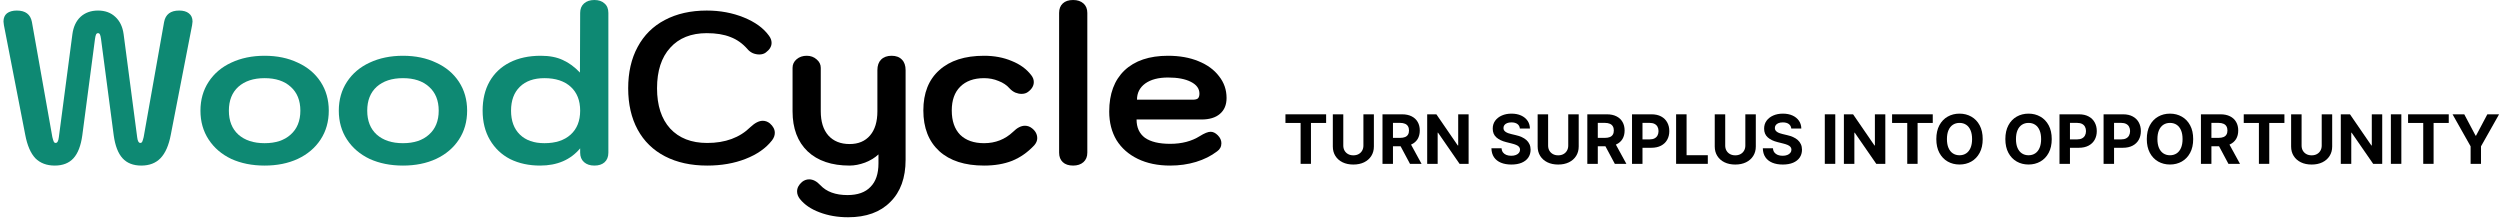
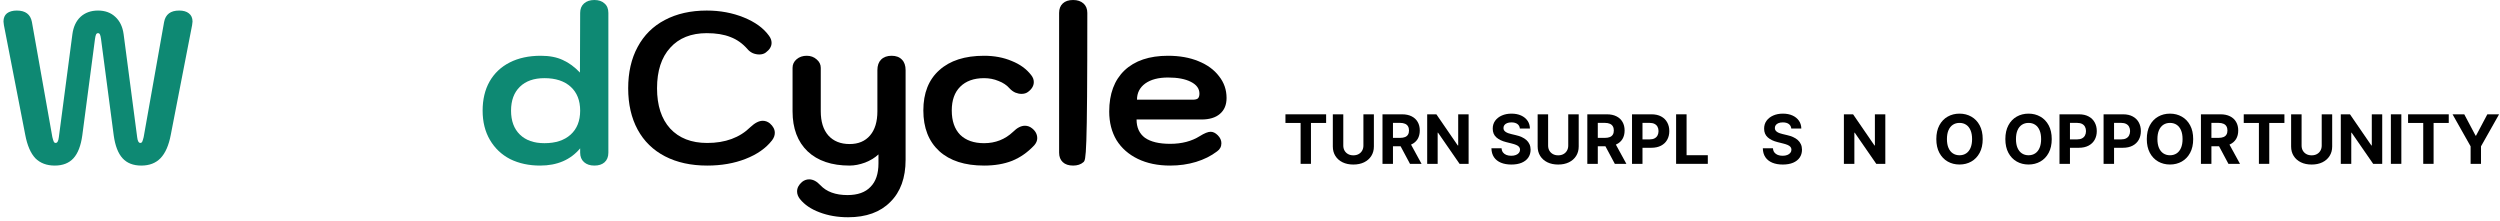
<svg xmlns="http://www.w3.org/2000/svg" width="418" height="37" viewBox="0 0 418 37" fill="none">
  <path d="M195.649 27.684C193.585 27.684 191.785 27.312 190.249 26.568C188.713 25.824 187.525 24.78 186.685 23.436C185.869 22.068 185.461 20.472 185.461 18.648C185.461 15.696 186.313 13.404 188.017 11.772C189.745 10.14 192.169 9.324 195.289 9.324C197.209 9.324 198.901 9.624 200.365 10.224C201.853 10.824 203.005 11.664 203.821 12.744C204.661 13.8 205.081 15.012 205.081 16.38C205.081 17.532 204.709 18.42 203.965 19.044C203.245 19.668 202.213 19.98 200.869 19.98H190.033C190.033 21.324 190.501 22.344 191.437 23.04C192.397 23.712 193.801 24.048 195.649 24.048C197.593 24.048 199.249 23.616 200.617 22.752C201.385 22.272 201.985 22.032 202.417 22.032C202.825 22.032 203.221 22.224 203.605 22.608C204.013 23.016 204.217 23.46 204.217 23.94C204.217 24.516 203.977 24.972 203.497 25.308C202.489 26.076 201.313 26.664 199.969 27.072C198.625 27.48 197.185 27.684 195.649 27.684ZM199.429 16.668C199.837 16.668 200.125 16.596 200.293 16.452C200.461 16.284 200.545 16.02 200.545 15.66C200.545 14.82 200.065 14.16 199.105 13.68C198.169 13.2 196.897 12.96 195.289 12.96C193.681 12.96 192.409 13.296 191.473 13.968C190.561 14.64 190.105 15.54 190.105 16.668H199.429Z" fill="black" />
-   <path d="M179.424 27.684C178.68 27.684 178.104 27.492 177.696 27.108C177.288 26.724 177.084 26.196 177.084 25.524V2.16C177.084 1.488 177.288 0.96 177.696 0.576C178.104 0.192 178.68 0 179.424 0C180.144 0 180.72 0.192 181.152 0.576C181.584 0.96 181.8 1.488 181.8 2.16V25.524C181.8 26.196 181.584 26.724 181.152 27.108C180.72 27.492 180.144 27.684 179.424 27.684Z" fill="black" />
+   <path d="M179.424 27.684C178.68 27.684 178.104 27.492 177.696 27.108C177.288 26.724 177.084 26.196 177.084 25.524V2.16C177.084 1.488 177.288 0.96 177.696 0.576C178.104 0.192 178.68 0 179.424 0C180.144 0 180.72 0.192 181.152 0.576C181.584 0.96 181.8 1.488 181.8 2.16C181.8 26.196 181.584 26.724 181.152 27.108C180.72 27.492 180.144 27.684 179.424 27.684Z" fill="black" />
  <path d="M164.535 27.684C161.319 27.684 158.823 26.88 157.047 25.272C155.271 23.64 154.383 21.372 154.383 18.468C154.383 15.564 155.271 13.32 157.047 11.736C158.823 10.128 161.319 9.324 164.535 9.324C166.239 9.324 167.775 9.612 169.143 10.188C170.535 10.74 171.627 11.532 172.419 12.564C172.707 12.924 172.851 13.308 172.851 13.716C172.851 14.34 172.527 14.892 171.879 15.372C171.591 15.588 171.231 15.696 170.799 15.696C170.463 15.696 170.115 15.624 169.755 15.48C169.395 15.312 169.083 15.084 168.819 14.796C168.339 14.244 167.715 13.824 166.947 13.536C166.203 13.224 165.399 13.068 164.535 13.068C162.831 13.068 161.499 13.548 160.539 14.508C159.603 15.444 159.135 16.764 159.135 18.468C159.135 20.22 159.603 21.576 160.539 22.536C161.499 23.472 162.831 23.94 164.535 23.94C166.431 23.94 168.051 23.304 169.395 22.032C170.067 21.36 170.727 21.024 171.375 21.024C171.807 21.024 172.203 21.168 172.563 21.456C173.139 21.912 173.427 22.464 173.427 23.112C173.427 23.52 173.259 23.916 172.923 24.3C171.819 25.476 170.583 26.34 169.215 26.892C167.871 27.42 166.311 27.684 164.535 27.684Z" fill="black" />
  <path d="M141.804 36.324C140.052 36.324 138.456 36.048 137.016 35.496C135.6 34.968 134.508 34.224 133.74 33.264C133.428 32.856 133.272 32.436 133.272 32.004C133.272 31.428 133.548 30.9 134.1 30.42C134.46 30.132 134.856 29.988 135.288 29.988C135.936 29.988 136.56 30.312 137.16 30.96C138.192 32.064 139.704 32.616 141.696 32.616C143.4 32.616 144.684 32.16 145.548 31.248C146.436 30.36 146.88 29.052 146.88 27.324V25.812C146.304 26.364 145.56 26.82 144.648 27.18C143.736 27.516 142.872 27.684 142.056 27.684C139.056 27.684 136.716 26.892 135.036 25.308C133.356 23.7 132.516 21.468 132.516 18.612V11.34C132.516 10.764 132.744 10.284 133.2 9.9C133.656 9.516 134.22 9.324 134.892 9.324C135.54 9.324 136.092 9.528 136.548 9.936C137.004 10.32 137.232 10.788 137.232 11.34V18.612C137.232 20.34 137.652 21.684 138.492 22.644C139.356 23.604 140.544 24.084 142.056 24.084C143.52 24.084 144.66 23.604 145.476 22.644C146.292 21.684 146.7 20.34 146.7 18.612V11.736C146.7 10.968 146.904 10.38 147.312 9.972C147.744 9.54 148.332 9.324 149.076 9.324C149.82 9.324 150.396 9.54 150.804 9.972C151.212 10.38 151.416 10.968 151.416 11.736V26.712C151.416 29.736 150.564 32.088 148.86 33.768C147.18 35.472 144.828 36.324 141.804 36.324Z" fill="black" />
  <path d="M118.244 27.684C115.532 27.684 113.18 27.168 111.188 26.136C109.196 25.104 107.672 23.616 106.616 21.672C105.56 19.728 105.032 17.424 105.032 14.76C105.032 12.096 105.56 9.792 106.616 7.848C107.672 5.88 109.184 4.38 111.152 3.348C113.144 2.292 115.484 1.764 118.172 1.764C120.404 1.764 122.468 2.148 124.364 2.916C126.26 3.684 127.664 4.704 128.576 5.976C128.864 6.36 129.008 6.756 129.008 7.164C129.008 7.764 128.684 8.304 128.036 8.784C127.748 9 127.388 9.108 126.956 9.108C126.596 9.108 126.236 9.036 125.876 8.892C125.516 8.724 125.216 8.496 124.976 8.208C124.16 7.272 123.212 6.6 122.132 6.192C121.052 5.76 119.732 5.544 118.172 5.544C115.556 5.544 113.516 6.36 112.052 7.992C110.588 9.6 109.856 11.856 109.856 14.76C109.856 17.64 110.588 19.884 112.052 21.492C113.54 23.1 115.604 23.904 118.244 23.904C121.268 23.904 123.68 23.016 125.48 21.24C126.224 20.544 126.908 20.196 127.532 20.196C127.964 20.196 128.36 20.34 128.72 20.628C129.272 21.108 129.548 21.636 129.548 22.212C129.548 22.644 129.392 23.064 129.08 23.472C128.048 24.792 126.572 25.824 124.652 26.568C122.756 27.312 120.62 27.684 118.244 27.684Z" fill="black" />
  <path d="M90.307 27.684C88.435 27.684 86.767 27.324 85.303 26.604C83.863 25.86 82.735 24.792 81.919 23.4C81.103 22.008 80.695 20.376 80.695 18.504C80.695 16.632 81.079 15.012 81.847 13.644C82.639 12.252 83.767 11.184 85.231 10.44C86.695 9.696 88.423 9.324 90.415 9.324C91.879 9.324 93.115 9.564 94.123 10.044C95.131 10.5 96.079 11.196 96.967 12.132L97.003 2.16C97.003 1.488 97.219 0.96 97.651 0.576C98.083 0.192 98.659 0 99.379 0C100.099 0 100.663 0.192 101.071 0.576C101.503 0.936 101.719 1.464 101.719 2.16V25.524C101.719 26.22 101.503 26.76 101.071 27.144C100.663 27.504 100.099 27.684 99.379 27.684C98.659 27.684 98.083 27.492 97.651 27.108C97.219 26.724 97.003 26.196 97.003 25.524V24.804C95.395 26.724 93.163 27.684 90.307 27.684ZM91.027 23.94C92.899 23.94 94.363 23.46 95.419 22.5C96.475 21.54 97.003 20.208 97.003 18.504C97.003 16.8 96.475 15.468 95.419 14.508C94.363 13.548 92.899 13.068 91.027 13.068C89.275 13.068 87.907 13.548 86.923 14.508C85.939 15.468 85.447 16.8 85.447 18.504C85.447 20.208 85.939 21.54 86.923 22.5C87.907 23.46 89.275 23.94 91.027 23.94Z" fill="#0E8973" />
-   <path d="M67.376 27.684C65.288 27.684 63.428 27.312 61.796 26.568C60.188 25.8 58.928 24.72 58.016 23.328C57.104 21.936 56.648 20.328 56.648 18.504C56.648 16.68 57.104 15.072 58.016 13.68C58.928 12.288 60.188 11.22 61.796 10.476C63.428 9.708 65.288 9.324 67.376 9.324C69.464 9.324 71.312 9.708 72.92 10.476C74.552 11.22 75.824 12.288 76.736 13.68C77.648 15.072 78.104 16.68 78.104 18.504C78.104 20.328 77.648 21.936 76.736 23.328C75.824 24.72 74.552 25.8 72.92 26.568C71.312 27.312 69.464 27.684 67.376 27.684ZM67.376 23.94C69.224 23.94 70.676 23.46 71.732 22.5C72.812 21.54 73.352 20.208 73.352 18.504C73.352 16.8 72.812 15.468 71.732 14.508C70.676 13.548 69.224 13.068 67.376 13.068C65.528 13.068 64.064 13.548 62.984 14.508C61.928 15.468 61.4 16.8 61.4 18.504C61.4 20.208 61.928 21.54 62.984 22.5C64.064 23.46 65.528 23.94 67.376 23.94Z" fill="#0E8973" />
-   <path d="M44.244 27.684C42.156 27.684 40.296 27.312 38.664 26.568C37.056 25.8 35.796 24.72 34.884 23.328C33.972 21.936 33.516 20.328 33.516 18.504C33.516 16.68 33.972 15.072 34.884 13.68C35.796 12.288 37.056 11.22 38.664 10.476C40.296 9.708 42.156 9.324 44.244 9.324C46.332 9.324 48.18 9.708 49.788 10.476C51.42 11.22 52.692 12.288 53.604 13.68C54.516 15.072 54.972 16.68 54.972 18.504C54.972 20.328 54.516 21.936 53.604 23.328C52.692 24.72 51.42 25.8 49.788 26.568C48.18 27.312 46.332 27.684 44.244 27.684ZM44.244 23.94C46.092 23.94 47.544 23.46 48.6 22.5C49.68 21.54 50.22 20.208 50.22 18.504C50.22 16.8 49.68 15.468 48.6 14.508C47.544 13.548 46.092 13.068 44.244 13.068C42.396 13.068 40.932 13.548 39.852 14.508C38.796 15.468 38.268 16.8 38.268 18.504C38.268 20.208 38.796 21.54 39.852 22.5C40.932 23.46 42.396 23.94 44.244 23.94Z" fill="#0E8973" />
  <path d="M9.151 27.684C7.807 27.684 6.727 27.276 5.911 26.46C5.119 25.62 4.555 24.312 4.219 22.536L0.655 4.212C0.607 3.924 0.583 3.72 0.583 3.6C0.583 3 0.775 2.544 1.159 2.232C1.567 1.92 2.119 1.764 2.815 1.764C4.255 1.764 5.095 2.4 5.335 3.672L8.755 22.932C8.851 23.316 8.935 23.58 9.007 23.724C9.079 23.844 9.175 23.904 9.295 23.904C9.583 23.904 9.763 23.592 9.835 22.968L12.103 5.724C12.271 4.476 12.727 3.504 13.471 2.808C14.239 2.112 15.211 1.764 16.387 1.764C17.563 1.764 18.523 2.112 19.267 2.808C20.035 3.504 20.503 4.476 20.671 5.724L22.939 22.968C23.011 23.592 23.191 23.904 23.479 23.904C23.599 23.904 23.695 23.844 23.767 23.724C23.839 23.58 23.923 23.316 24.019 22.932L27.439 3.672C27.679 2.4 28.519 1.764 29.959 1.764C30.655 1.764 31.195 1.92 31.579 2.232C31.987 2.544 32.191 3 32.191 3.6C32.191 3.72 32.167 3.924 32.119 4.212L28.555 22.536C28.219 24.312 27.643 25.62 26.827 26.46C26.035 27.276 24.967 27.684 23.623 27.684C22.279 27.684 21.235 27.276 20.491 26.46C19.747 25.644 19.255 24.372 19.015 22.644L16.891 6.516C16.843 6.156 16.783 5.904 16.711 5.76C16.639 5.616 16.531 5.544 16.387 5.544C16.243 5.544 16.135 5.616 16.063 5.76C15.991 5.904 15.931 6.156 15.883 6.516L13.759 22.644C13.519 24.372 13.027 25.644 12.283 26.46C11.539 27.276 10.495 27.684 9.151 27.684Z" fill="#0E8973" />
  <path d="M410.065 19.113H412.026L413.915 22.68H413.996L415.884 19.113H417.845L414.824 24.467V27.394H413.086V24.467L410.065 19.113Z" fill="black" />
  <path d="M402.63 20.557V19.113H409.431V20.557H406.896V27.394H405.165V20.557H402.63Z" fill="black" />
  <path d="M401.505 19.113V27.394H399.754V19.113H401.505Z" fill="black" />
  <path d="M398.307 19.113V27.394H396.795L393.192 22.182H393.132V27.394H391.381V19.113H392.917L396.492 24.321H396.564V19.113H398.307Z" fill="black" />
  <path d="M388.19 19.113H389.941V24.491C389.941 25.095 389.797 25.623 389.508 26.076C389.222 26.529 388.822 26.882 388.307 27.135C387.792 27.386 387.193 27.511 386.508 27.511C385.821 27.511 385.22 27.386 384.705 27.135C384.19 26.882 383.79 26.529 383.504 26.076C383.218 25.623 383.075 25.095 383.075 24.491V19.113H384.826V24.341C384.826 24.657 384.895 24.937 385.032 25.182C385.172 25.428 385.369 25.62 385.622 25.761C385.876 25.901 386.171 25.971 386.508 25.971C386.848 25.971 387.143 25.901 387.393 25.761C387.647 25.62 387.842 25.428 387.98 25.182C388.12 24.937 388.19 24.657 388.19 24.341V19.113Z" fill="black" />
  <path d="M375.154 20.557V19.113H381.955V20.557H379.42V27.394H377.689V20.557H375.154Z" fill="black" />
  <path d="M367.997 27.394V19.113H371.264C371.889 19.113 372.423 19.225 372.865 19.449C373.31 19.67 373.648 19.984 373.88 20.391C374.115 20.795 374.232 21.271 374.232 21.818C374.232 22.368 374.113 22.841 373.876 23.238C373.639 23.631 373.295 23.933 372.845 24.143C372.398 24.354 371.856 24.459 371.22 24.459H369.032V23.052H370.937C371.271 23.052 371.548 23.006 371.77 22.914C371.991 22.822 372.155 22.685 372.263 22.502C372.373 22.318 372.429 22.09 372.429 21.818C372.429 21.543 372.373 21.311 372.263 21.123C372.155 20.934 371.989 20.791 371.765 20.694C371.544 20.595 371.265 20.545 370.928 20.545H369.748V27.394H367.997ZM372.469 23.626L374.527 27.394H372.594L370.581 23.626H372.469Z" fill="black" />
  <path d="M366.7 23.254C366.7 24.157 366.529 24.925 366.187 25.558C365.847 26.192 365.384 26.676 364.796 27.01C364.211 27.341 363.553 27.507 362.823 27.507C362.087 27.507 361.427 27.34 360.842 27.006C360.257 26.672 359.794 26.188 359.455 25.554C359.115 24.921 358.945 24.154 358.945 23.254C358.945 22.351 359.115 21.582 359.455 20.949C359.794 20.315 360.257 19.833 360.842 19.501C361.427 19.167 362.087 19 362.823 19C363.553 19 364.211 19.167 364.796 19.501C365.384 19.833 365.847 20.315 366.187 20.949C366.529 21.582 366.7 22.351 366.7 23.254ZM364.925 23.254C364.925 22.669 364.838 22.175 364.663 21.774C364.49 21.372 364.246 21.067 363.931 20.86C363.615 20.652 363.246 20.549 362.823 20.549C362.4 20.549 362.03 20.652 361.715 20.86C361.4 21.067 361.154 21.372 360.979 21.774C360.807 22.175 360.72 22.669 360.72 23.254C360.72 23.838 360.807 24.332 360.979 24.733C361.154 25.135 361.4 25.44 361.715 25.647C362.03 25.855 362.4 25.959 362.823 25.959C363.246 25.959 363.615 25.855 363.931 25.647C364.246 25.44 364.49 25.135 364.663 24.733C364.838 24.332 364.925 23.838 364.925 23.254Z" fill="black" />
  <path d="M351.719 27.394V19.113H354.986C355.614 19.113 356.149 19.233 356.591 19.473C357.033 19.71 357.37 20.041 357.602 20.464C357.836 20.884 357.954 21.369 357.954 21.919C357.954 22.469 357.835 22.954 357.598 23.375C357.361 23.796 357.017 24.123 356.567 24.358C356.119 24.592 355.577 24.709 354.941 24.709H352.859V23.306H354.658C354.995 23.306 355.273 23.248 355.491 23.132C355.712 23.014 355.877 22.851 355.984 22.643C356.095 22.433 356.15 22.192 356.15 21.919C356.15 21.644 356.095 21.404 355.984 21.2C355.877 20.992 355.712 20.832 355.491 20.718C355.27 20.603 354.99 20.545 354.65 20.545H353.47V27.394H351.719Z" fill="black" />
  <path d="M344.347 27.394V19.113H347.614C348.242 19.113 348.777 19.233 349.219 19.473C349.661 19.71 349.998 20.041 350.23 20.464C350.464 20.884 350.582 21.369 350.582 21.919C350.582 22.469 350.463 22.954 350.226 23.375C349.988 23.796 349.645 24.123 349.195 24.358C348.747 24.592 348.205 24.709 347.569 24.709H345.487V23.306H347.286C347.623 23.306 347.901 23.248 348.119 23.132C348.34 23.014 348.505 22.851 348.612 22.643C348.723 22.433 348.778 22.192 348.778 21.919C348.778 21.644 348.723 21.404 348.612 21.2C348.505 20.992 348.34 20.832 348.119 20.718C347.898 20.603 347.618 20.545 347.278 20.545H346.097V27.394H344.347Z" fill="black" />
  <path d="M343.05 23.254C343.05 24.157 342.879 24.925 342.537 25.558C342.197 26.192 341.733 26.676 341.146 27.01C340.561 27.341 339.903 27.507 339.172 27.507C338.437 27.507 337.776 27.34 337.191 27.006C336.606 26.672 336.144 26.188 335.804 25.554C335.465 24.921 335.295 24.154 335.295 23.254C335.295 22.351 335.465 21.582 335.804 20.949C336.144 20.315 336.606 19.833 337.191 19.501C337.776 19.167 338.437 19 339.172 19C339.903 19 340.561 19.167 341.146 19.501C341.733 19.833 342.197 20.315 342.537 20.949C342.879 21.582 343.05 22.351 343.05 23.254ZM341.275 23.254C341.275 22.669 341.187 22.175 341.012 21.774C340.84 21.372 340.596 21.067 340.28 20.86C339.965 20.652 339.596 20.549 339.172 20.549C338.749 20.549 338.38 20.652 338.065 20.86C337.749 21.067 337.504 21.372 337.329 21.774C337.156 22.175 337.07 22.669 337.07 23.254C337.07 23.838 337.156 24.332 337.329 24.733C337.504 25.135 337.749 25.44 338.065 25.647C338.38 25.855 338.749 25.959 339.172 25.959C339.596 25.959 339.965 25.855 340.28 25.647C340.596 25.44 340.84 25.135 341.012 24.733C341.187 24.332 341.275 23.838 341.275 23.254Z" fill="black" />
  <path d="M331.508 23.254C331.508 24.157 331.337 24.925 330.995 25.558C330.655 26.192 330.191 26.676 329.604 27.01C329.019 27.341 328.361 27.507 327.63 27.507C326.895 27.507 326.234 27.34 325.649 27.006C325.064 26.672 324.602 26.188 324.262 25.554C323.923 24.921 323.753 24.154 323.753 23.254C323.753 22.351 323.923 21.582 324.262 20.949C324.602 20.315 325.064 19.833 325.649 19.501C326.234 19.167 326.895 19 327.63 19C328.361 19 329.019 19.167 329.604 19.501C330.191 19.833 330.655 20.315 330.995 20.949C331.337 21.582 331.508 22.351 331.508 23.254ZM329.733 23.254C329.733 22.669 329.645 22.175 329.47 21.774C329.298 21.372 329.054 21.067 328.738 20.86C328.423 20.652 328.054 20.549 327.63 20.549C327.207 20.549 326.838 20.652 326.523 20.86C326.207 21.067 325.962 21.372 325.787 21.774C325.614 22.175 325.528 22.669 325.528 23.254C325.528 23.838 325.614 24.332 325.787 24.733C325.962 25.135 326.207 25.44 326.523 25.647C326.838 25.855 327.207 25.959 327.63 25.959C328.054 25.959 328.423 25.855 328.738 25.647C329.054 25.44 329.298 25.135 329.47 24.733C329.645 24.332 329.733 23.838 329.733 23.254Z" fill="black" />
-   <path d="M316.356 20.557V19.113H323.157V20.557H320.622V27.394H318.892V20.557H316.356Z" fill="black" />
  <path d="M315.225 19.113V27.394H313.713L310.11 22.182H310.05V27.394H308.299V19.113H309.835L313.41 24.321H313.482V19.113H315.225Z" fill="black" />
-   <path d="M306.858 19.113V27.394H305.107V19.113H306.858Z" fill="black" />
  <path d="M299.503 21.495C299.471 21.169 299.332 20.915 299.087 20.735C298.841 20.554 298.508 20.464 298.088 20.464C297.802 20.464 297.561 20.504 297.364 20.585C297.167 20.663 297.017 20.772 296.911 20.913C296.809 21.053 296.758 21.212 296.758 21.39C296.752 21.538 296.783 21.667 296.851 21.778C296.921 21.888 297.017 21.984 297.138 22.065C297.259 22.143 297.399 22.212 297.558 22.271C297.717 22.328 297.887 22.376 298.068 22.417L298.812 22.595C299.173 22.675 299.505 22.783 299.806 22.918C300.108 23.053 300.37 23.219 300.591 23.415C300.812 23.612 300.983 23.844 301.104 24.111C301.228 24.378 301.292 24.684 301.294 25.029C301.292 25.535 301.162 25.975 300.906 26.347C300.653 26.716 300.286 27.003 299.806 27.208C299.329 27.41 298.754 27.511 298.08 27.511C297.411 27.511 296.829 27.409 296.333 27.204C295.84 26.999 295.454 26.696 295.177 26.294C294.902 25.89 294.758 25.39 294.744 24.794H296.438C296.457 25.072 296.537 25.304 296.677 25.49C296.82 25.673 297.01 25.812 297.247 25.906C297.487 25.998 297.758 26.044 298.06 26.044C298.356 26.044 298.614 26 298.832 25.914C299.053 25.828 299.224 25.708 299.345 25.554C299.467 25.401 299.527 25.224 299.527 25.025C299.527 24.839 299.472 24.682 299.362 24.556C299.254 24.429 299.095 24.321 298.885 24.232C298.677 24.143 298.422 24.062 298.12 23.989L297.219 23.763C296.521 23.593 295.969 23.328 295.565 22.966C295.161 22.605 294.96 22.119 294.962 21.507C294.96 21.006 295.093 20.567 295.363 20.193C295.635 19.818 296.008 19.526 296.483 19.315C296.957 19.105 297.496 19 298.1 19C298.715 19 299.251 19.105 299.709 19.315C300.17 19.526 300.529 19.818 300.785 20.193C301.041 20.567 301.173 21.002 301.181 21.495H299.503Z" fill="black" />
-   <path d="M291.82 19.113H293.571V24.491C293.571 25.095 293.426 25.623 293.138 26.076C292.852 26.529 292.452 26.882 291.937 27.135C291.422 27.386 290.823 27.511 290.138 27.511C289.451 27.511 288.849 27.386 288.335 27.135C287.82 26.882 287.419 26.529 287.134 26.076C286.848 25.623 286.705 25.095 286.705 24.491V19.113H288.456V24.341C288.456 24.657 288.525 24.937 288.662 25.182C288.802 25.428 288.999 25.62 289.252 25.761C289.506 25.901 289.801 25.971 290.138 25.971C290.478 25.971 290.773 25.901 291.023 25.761C291.277 25.62 291.472 25.428 291.61 25.182C291.75 24.937 291.82 24.657 291.82 24.341V19.113Z" fill="black" />
  <path d="M280.245 27.394V19.113H281.996V25.951H285.546V27.394H280.245Z" fill="black" />
  <path d="M272.873 27.394V19.113H276.14C276.768 19.113 277.303 19.233 277.745 19.473C278.187 19.71 278.524 20.041 278.756 20.464C278.991 20.884 279.108 21.369 279.108 21.919C279.108 22.469 278.989 22.954 278.752 23.375C278.515 23.796 278.171 24.123 277.721 24.358C277.274 24.592 276.732 24.709 276.096 24.709H274.013V23.306H275.813C276.149 23.306 276.427 23.248 276.645 23.132C276.867 23.014 277.031 22.851 277.139 22.643C277.249 22.433 277.305 22.192 277.305 21.919C277.305 21.644 277.249 21.404 277.139 21.2C277.031 20.992 276.867 20.832 276.645 20.718C276.424 20.603 276.144 20.545 275.804 20.545H274.624V27.394H272.873Z" fill="black" />
  <path d="M265.4 27.394V19.113H268.667C269.293 19.113 269.827 19.225 270.269 19.449C270.713 19.67 271.052 19.984 271.283 20.391C271.518 20.795 271.635 21.271 271.635 21.818C271.635 22.368 271.517 22.841 271.279 23.238C271.042 23.631 270.699 23.933 270.248 24.143C269.801 24.354 269.259 24.459 268.623 24.459H266.435V23.052H268.34C268.674 23.052 268.952 23.006 269.173 22.914C269.394 22.822 269.558 22.685 269.666 22.502C269.777 22.318 269.832 22.09 269.832 21.818C269.832 21.543 269.777 21.311 269.666 21.123C269.558 20.934 269.393 20.791 269.169 20.694C268.948 20.595 268.669 20.545 268.332 20.545H267.151V27.394H265.4ZM269.872 23.626L271.93 27.394H269.998L267.984 23.626H269.872Z" fill="black" />
  <path d="M262.21 19.113H263.96V24.491C263.96 25.095 263.816 25.623 263.528 26.076C263.242 26.529 262.842 26.882 262.327 27.135C261.812 27.386 261.212 27.511 260.528 27.511C259.84 27.511 259.239 27.386 258.724 27.135C258.209 26.882 257.809 26.529 257.523 26.076C257.238 25.623 257.095 25.095 257.095 24.491V19.113H258.845V24.341C258.845 24.657 258.914 24.937 259.052 25.182C259.192 25.428 259.389 25.62 259.642 25.761C259.895 25.901 260.191 25.971 260.528 25.971C260.867 25.971 261.162 25.901 261.413 25.761C261.666 25.62 261.862 25.428 261.999 25.182C262.139 24.937 262.21 24.657 262.21 24.341V19.113Z" fill="black" />
  <path d="M254.126 21.495C254.094 21.169 253.955 20.915 253.71 20.735C253.464 20.554 253.132 20.464 252.711 20.464C252.425 20.464 252.184 20.504 251.987 20.585C251.79 20.663 251.64 20.772 251.534 20.913C251.432 21.053 251.381 21.212 251.381 21.39C251.375 21.538 251.406 21.667 251.474 21.778C251.544 21.888 251.64 21.984 251.761 22.065C251.882 22.143 252.022 22.212 252.181 22.271C252.34 22.328 252.51 22.376 252.691 22.417L253.435 22.595C253.796 22.675 254.128 22.783 254.429 22.918C254.731 23.053 254.993 23.219 255.214 23.415C255.435 23.612 255.606 23.844 255.727 24.111C255.851 24.378 255.915 24.684 255.917 25.029C255.915 25.535 255.785 25.975 255.529 26.347C255.276 26.716 254.909 27.003 254.429 27.208C253.952 27.41 253.377 27.511 252.703 27.511C252.034 27.511 251.452 27.409 250.956 27.204C250.463 26.999 250.077 26.696 249.8 26.294C249.525 25.89 249.381 25.39 249.367 24.794H251.061C251.08 25.072 251.16 25.304 251.3 25.49C251.443 25.673 251.633 25.812 251.87 25.906C252.11 25.998 252.381 26.044 252.683 26.044C252.979 26.044 253.237 26 253.455 25.914C253.676 25.828 253.847 25.708 253.969 25.554C254.09 25.401 254.15 25.224 254.15 25.025C254.15 24.839 254.095 24.682 253.985 24.556C253.877 24.429 253.718 24.321 253.508 24.232C253.3 24.143 253.045 24.062 252.743 23.989L251.842 23.763C251.144 23.593 250.592 23.328 250.188 22.966C249.784 22.605 249.583 22.119 249.586 21.507C249.583 21.006 249.716 20.567 249.986 20.193C250.258 19.818 250.631 19.526 251.106 19.315C251.58 19.105 252.119 19 252.723 19C253.338 19 253.874 19.105 254.332 19.315C254.793 19.526 255.152 19.818 255.408 20.193C255.664 20.567 255.796 21.002 255.804 21.495H254.126Z" fill="black" />
  <path d="M245.552 19.113V27.394H244.04L240.437 22.182H240.377V27.394H238.626V19.113H240.162L243.737 24.321H243.81V19.113H245.552Z" fill="black" />
  <path d="M231.153 27.394V19.113H234.42C235.046 19.113 235.579 19.225 236.022 19.449C236.466 19.67 236.805 19.984 237.036 20.391C237.271 20.795 237.388 21.271 237.388 21.818C237.388 22.368 237.27 22.841 237.032 23.238C236.795 23.631 236.451 23.933 236.001 24.143C235.554 24.354 235.012 24.459 234.376 24.459H232.188V23.052H234.093C234.427 23.052 234.705 23.006 234.926 22.914C235.147 22.822 235.311 22.685 235.419 22.502C235.53 22.318 235.585 22.09 235.585 21.818C235.585 21.543 235.53 21.311 235.419 21.123C235.311 20.934 235.145 20.791 234.922 20.694C234.701 20.595 234.422 20.545 234.085 20.545H232.904V27.394H231.153ZM235.625 23.626L237.683 27.394H235.751L233.737 23.626H235.625Z" fill="black" />
  <path d="M227.962 19.113H229.713V24.491C229.713 25.095 229.569 25.623 229.281 26.076C228.995 26.529 228.595 26.882 228.08 27.135C227.565 27.386 226.965 27.511 226.28 27.511C225.593 27.511 224.992 27.386 224.477 27.135C223.962 26.882 223.562 26.529 223.276 26.076C222.991 25.623 222.848 25.095 222.848 24.491V19.113H224.598V24.341C224.598 24.657 224.667 24.937 224.805 25.182C224.945 25.428 225.142 25.62 225.395 25.761C225.648 25.901 225.944 25.971 226.28 25.971C226.62 25.971 226.915 25.901 227.166 25.761C227.419 25.62 227.615 25.428 227.752 25.182C227.892 24.937 227.962 24.657 227.962 24.341V19.113Z" fill="black" />
  <path d="M214.927 20.557V19.113H221.728V20.557H219.192V27.394H217.462V20.557H214.927Z" fill="black" />
</svg>